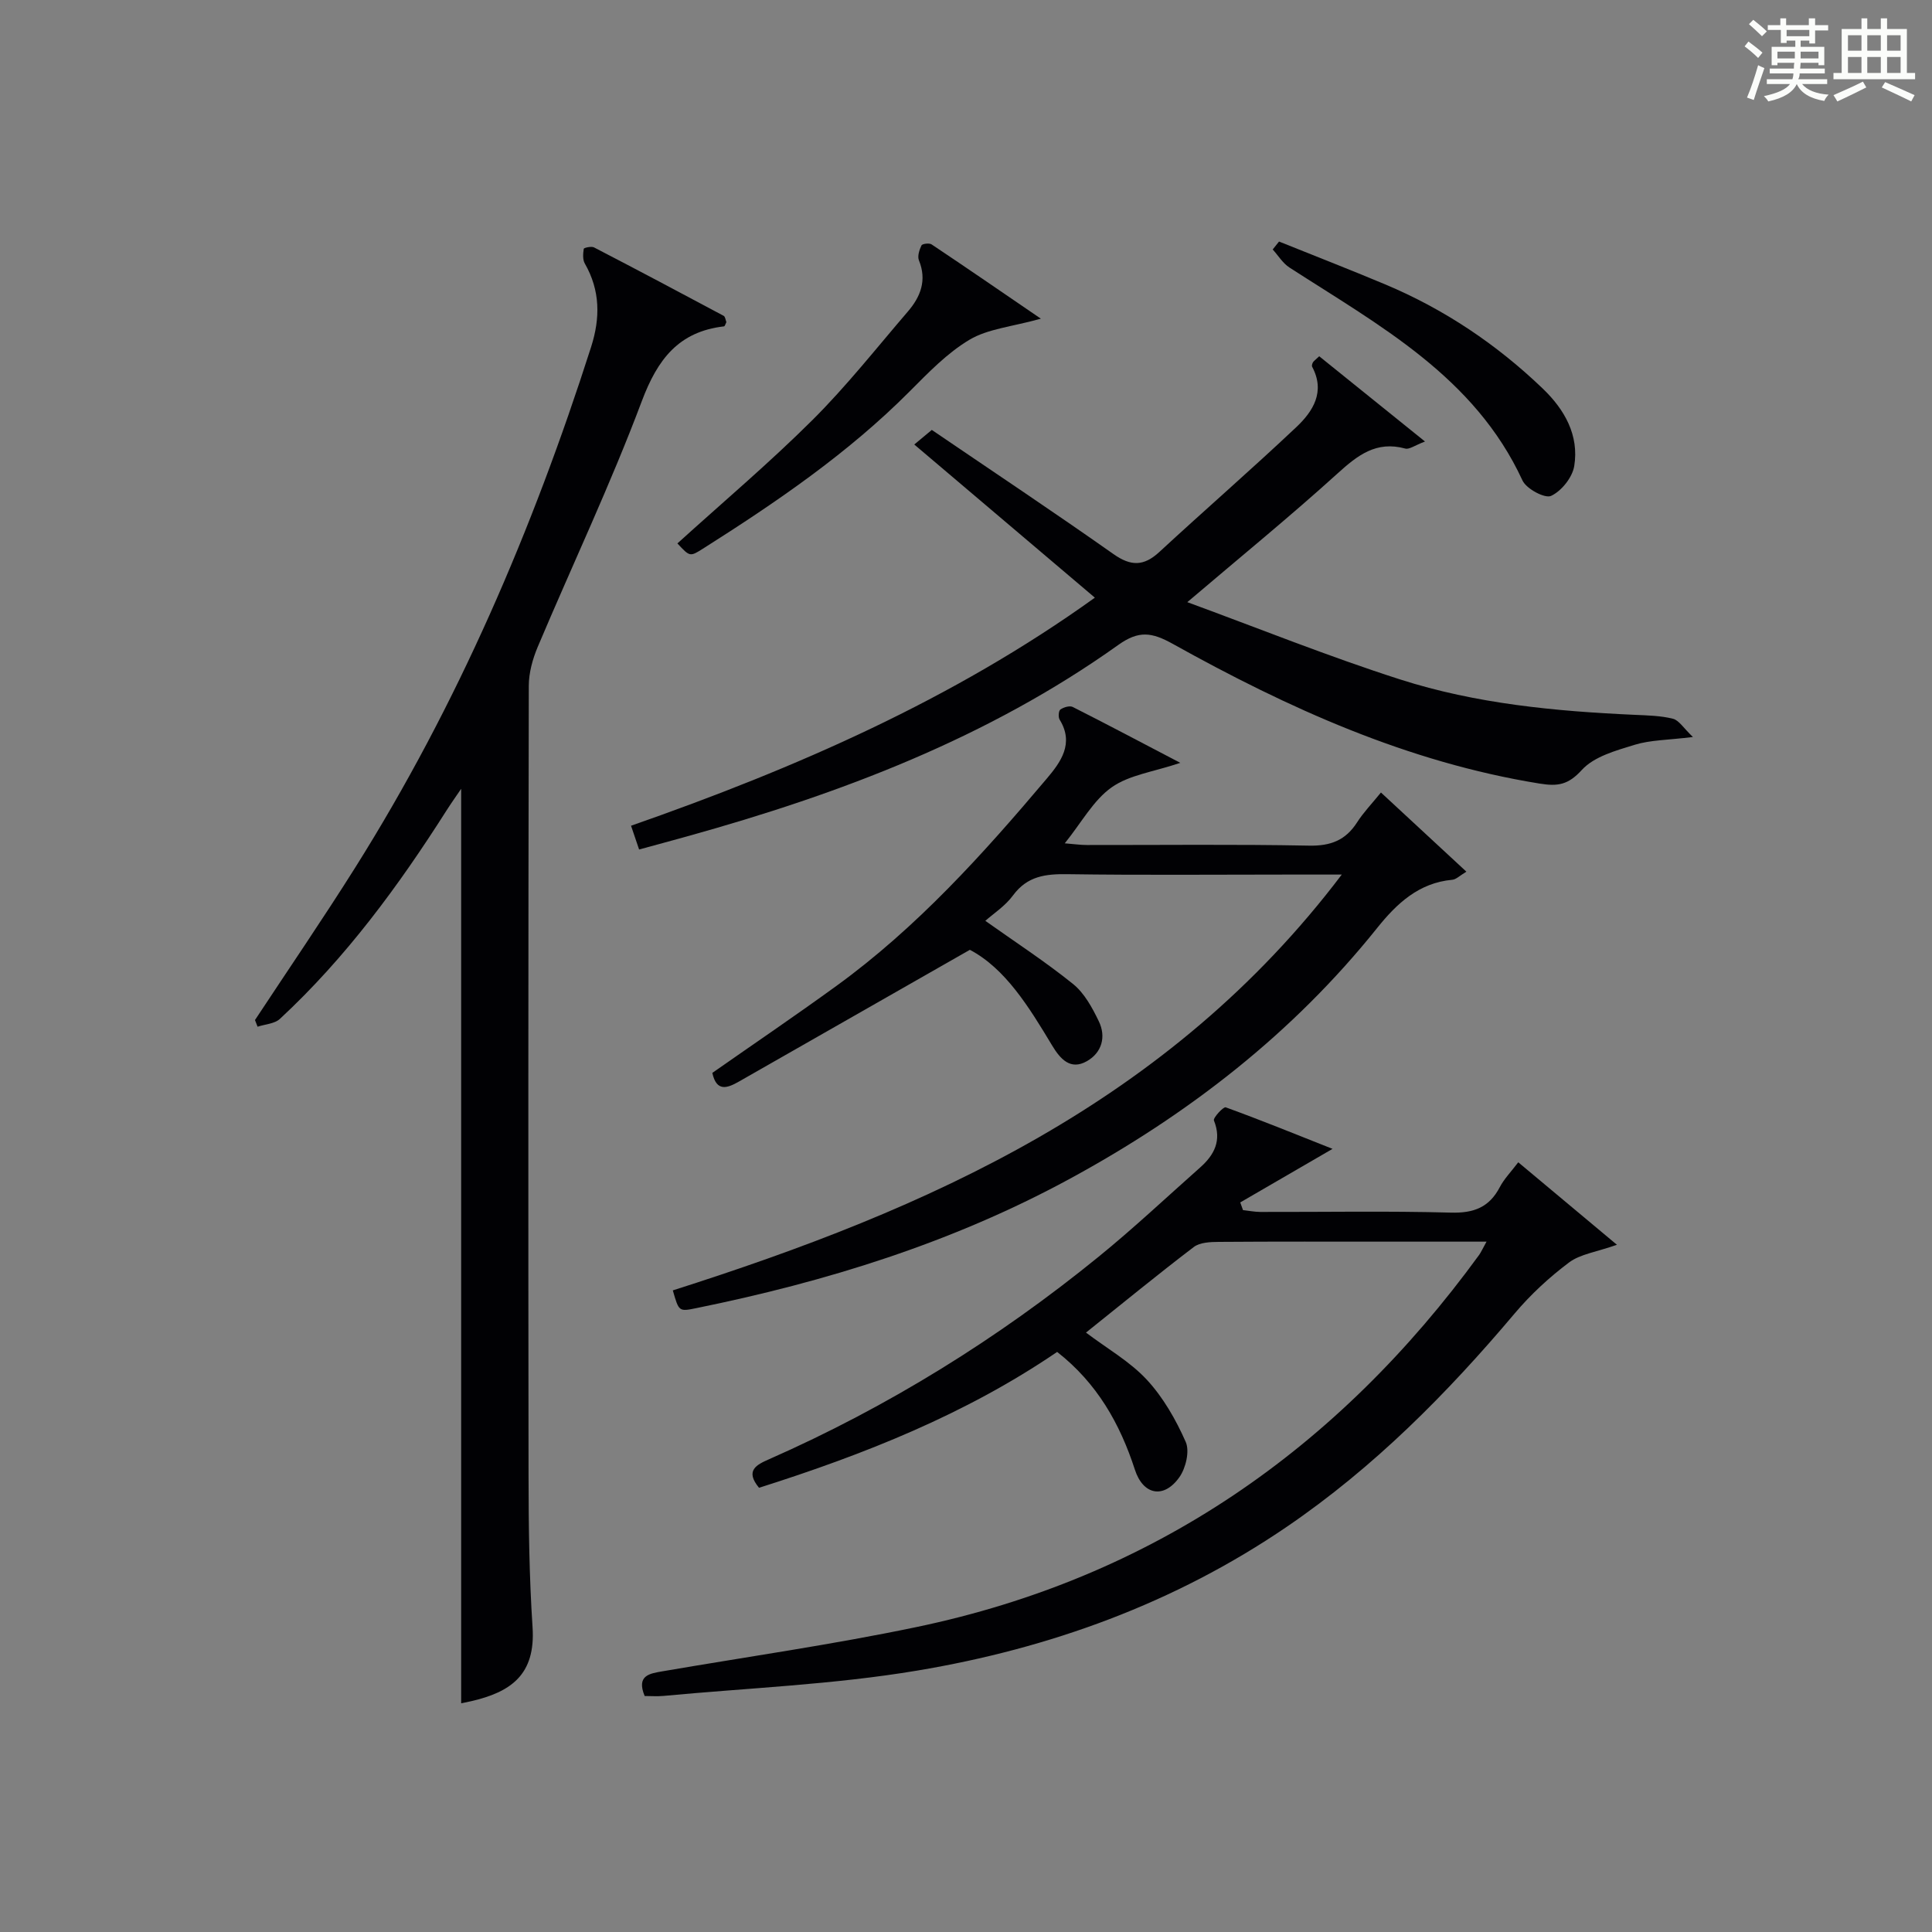
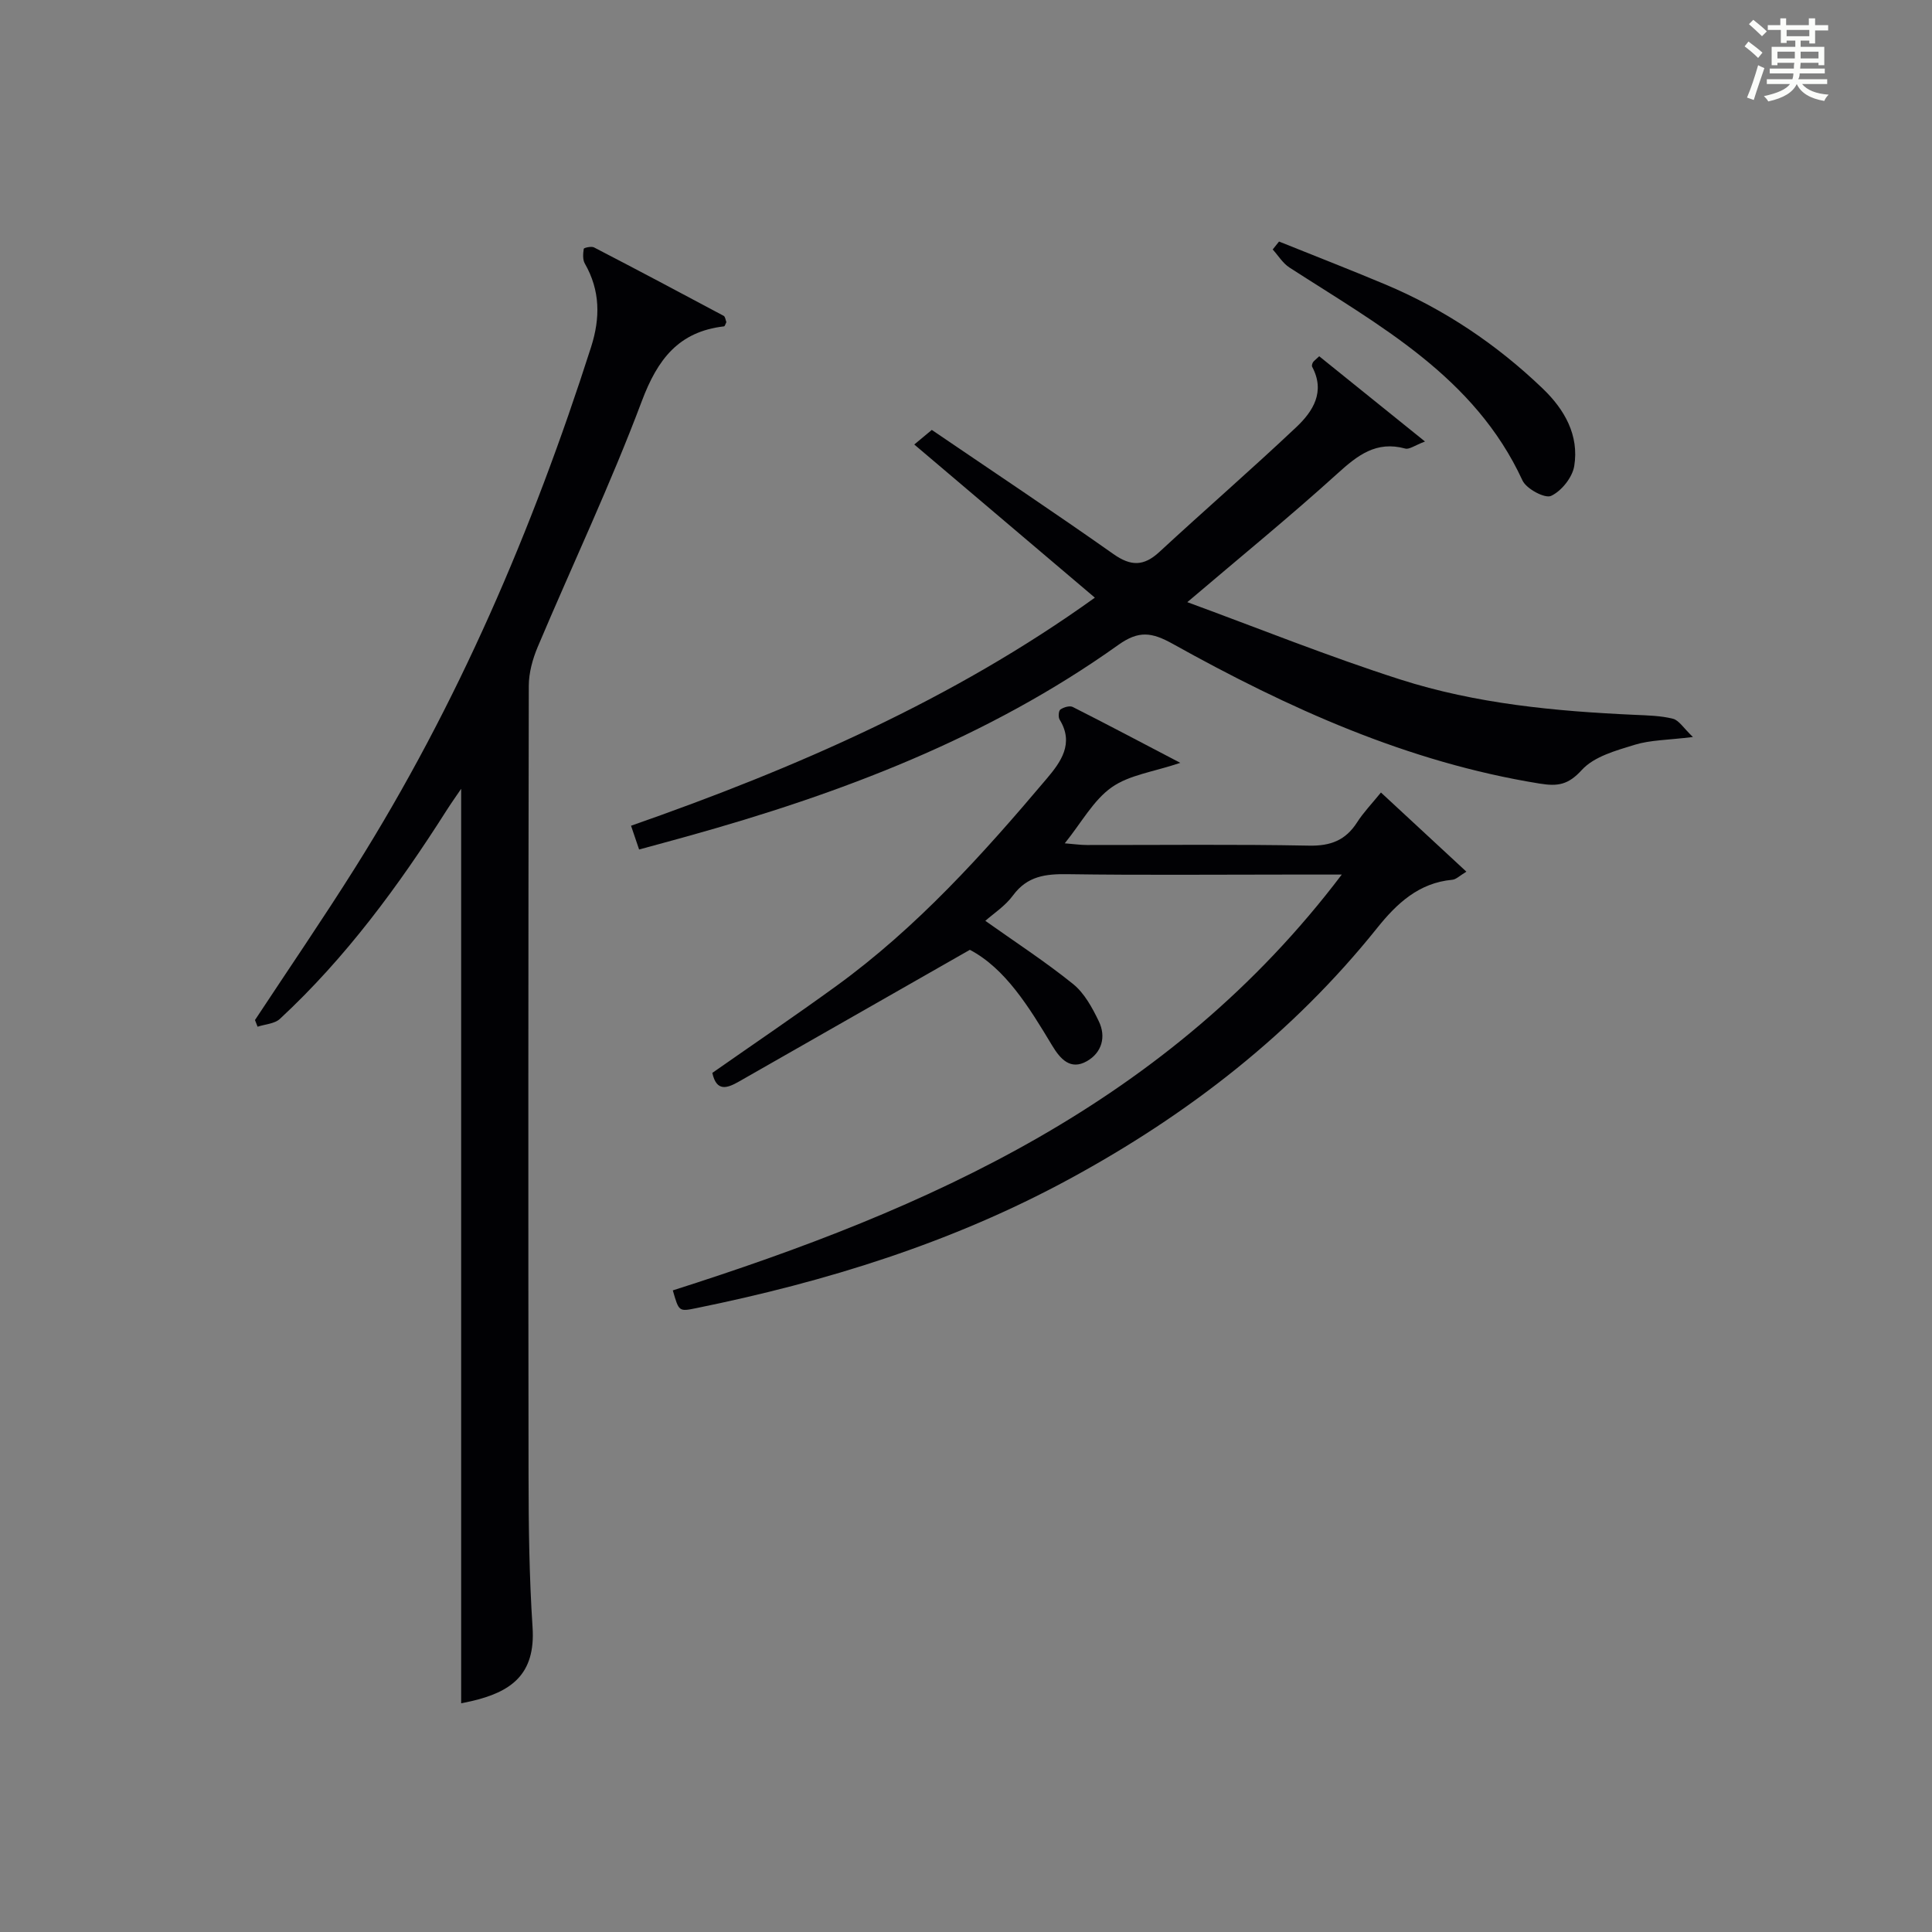
<svg xmlns="http://www.w3.org/2000/svg" version="1.1" id="漢_ZDIC_典" x="0px" y="0px" viewBox="0 0 400 400" style="enable-background:new 0 0 400 400;" xml:space="preserve">
  <rect x="0" y="0" width="400" height="400" fill="#808080" stroke="none" />
  <style type="text/css">
	.st1{fill:#010104;}
	.st0{fill:#fbfcfa;}
</style>
  <g>
    <path class="st0" d="M361.2,9.6l0.8-1c0.9,0.7,1.9,1.4,2.9,2.3L364,12C363,11,362,10.2,361.2,9.6z M361.7,20.2   c0.9-2.1,1.6-4.3,2.3-6.7c0.4,0.2,0.8,0.4,1.3,0.6c-0.7,2.1-1.5,4.3-2.2,6.6L361.7,20.2z M362.1,5l0.9-0.9c1,0.8,2,1.6,2.8,2.4   l-1,1C363.9,6.6,363,5.8,362.1,5z M374.6,3.8h1.2v1.4h2.7v1.1h-2.7v2.7h-1.2V8.4h-1.8v1.3h4.9v3.8h-1.2v-0.5h-3.7   c0,0.4-0.1,0.9-0.1,1.2h5.1v1h-5.2c0,0.5-0.1,0.9-0.3,1.2h6v1h-5.2c1.1,1.3,2.9,2,5.5,2.2c-0.4,0.4-0.7,0.8-0.9,1.3   c-2.9-0.5-4.8-1.6-5.7-3.5H372c-0.8,1.7-2.7,2.9-5.9,3.6c-0.2-0.4-0.6-0.8-0.9-1.1c2.8-0.6,4.6-1.4,5.4-2.5h-4.8v-1h5.3   c0.1-0.3,0.2-0.7,0.2-1.2h-4.9v-1h5c0-0.4,0-0.8,0.1-1.2H368v0.5h-1.2V9.7h4.9V8.4h-1.8v0.5h-1.2V6.2H366V5.2h2.6V3.8h1.2v1.4h4.7   V3.8z M368,12.1h3.6c0-0.4,0-0.9,0-1.4H368V12.1z M369.9,7.5h4.7V6.2h-4.7V7.5z M376.5,10.7h-3.7c0,0.5,0,1,0,1.4h3.7V10.7z" />
-     <path class="st0" d="M385.3,3.8h1.3V6h2.8V3.8h1.3V6h4.1v9.1h1.7v1.3h-16.9v-1.3h1.7V6h4.1V3.8z M385.7,16.9l0.7,1.2   c-1.8,0.9-3.8,1.9-6,2.9c-0.2-0.4-0.5-0.8-0.8-1.3C381.9,18.7,383.9,17.8,385.7,16.9z M382.6,10.5h2.8V7.3h-2.8V10.5z M382.6,15.1   h2.8v-3.3h-2.8V15.1z M386.6,10.5h2.8V7.3h-2.8V10.5z M386.6,15.1h2.8v-3.3h-2.8V15.1z M390.3,17c2.1,0.9,4.1,1.8,6.1,2.7l-0.7,1.3   c-2.2-1.1-4.2-2-6.1-2.9L390.3,17z M393.5,7.3h-2.8v3.2h2.8V7.3z M390.7,15.1h2.8v-3.3h-2.8V15.1z" />
    <path class="st1" d="M95.48,352.65c0-62.99,0-126,0-189.34c-0.97,1.43-2.03,2.92-3.02,4.47c-9.94,15.64-20.86,30.51-34.51,43.17   c-1.1,1.02-3.06,1.1-4.62,1.62c-0.18-0.46-0.36-0.92-0.54-1.38c6.94-10.53,14.07-20.94,20.78-31.61   c21.17-33.68,36.71-69.93,48.81-107.74c1.92-6.01,1.9-11.7-1.3-17.28c-0.47-0.82-0.37-2.05-0.22-3.05   c0.03-0.21,1.58-0.57,2.12-0.29c8.99,4.66,17.93,9.4,26.85,14.17c0.33,0.18,0.39,0.88,0.56,1.3c-0.18,0.34-0.31,0.86-0.49,0.88   c-9.4,1.09-13.76,6.81-17.02,15.48c-6.47,17.23-14.38,33.91-21.55,50.88c-1.06,2.52-1.85,5.38-1.85,8.09   c-0.11,54.48-0.12,108.97-0.05,163.45c0.01,10.48,0.14,20.98,0.83,31.43c0.65,9.86-4.51,13.42-12.73,15.32   C96.59,352.42,95.63,352.61,95.48,352.65z" />
-     <path class="st1" d="M307.77,257.07c-7.11,0-13.54,0-19.96,0c-11.83,0-23.65-0.04-35.48,0.05c-1.75,0.01-3.91,0.1-5.17,1.06   c-7.51,5.72-14.82,11.72-22.32,17.72c4.37,3.3,9.08,5.97,12.59,9.75c3.4,3.67,6.03,8.28,8.06,12.88c0.85,1.92,0.02,5.43-1.32,7.32   c-3.2,4.51-7.49,3.71-9.2-1.56c-3.1-9.54-7.82-17.91-16.1-24.39c-18.96,12.93-40.03,21.25-61.72,28.13   c-2.96-3.58-0.52-4.77,2.1-5.92c24.64-10.87,47.34-24.94,68.21-41.92c7.22-5.87,14.02-12.27,20.99-18.45   c2.97-2.63,4.54-5.62,2.88-9.76c-0.21-0.54,1.97-2.89,2.44-2.72c7.25,2.63,14.4,5.54,22.12,8.6c-6.91,4.01-13.01,7.55-19.11,11.09   c0.19,0.53,0.38,1.06,0.57,1.59c1.19,0.13,2.38,0.37,3.57,0.38c13.16,0.03,26.33-0.22,39.48,0.14c4.73,0.13,7.93-1.09,10.12-5.28   c0.9-1.72,2.33-3.17,3.82-5.14c6.62,5.54,13.01,10.88,20.43,17.08c-4.3,1.51-7.61,1.93-9.93,3.67c-4.09,3.07-7.94,6.63-11.24,10.54   c-14.01,16.61-29.18,31.91-47.22,44.2c-23.21,15.82-49.08,25.17-76.49,29.75c-17.31,2.9-34.99,3.59-52.51,5.24   c-1.29,0.12-2.61,0.02-3.91,0.02c-1.77-4.29,1.05-4.66,3.73-5.12c17.5-3.01,35.1-5.51,52.47-9.14   c49-10.22,87.32-36.88,116.59-77.09C306.69,259.16,307,258.44,307.77,257.07z" />
    <path class="st1" d="M277.8,181.07c-4.73,0-8,0-11.27,0c-15.16,0-30.32,0.14-45.47-0.08c-4.56-0.07-8.37,0.37-11.33,4.4   c-1.62,2.21-4.1,3.8-5.73,5.26c6.23,4.42,12.44,8.46,18.17,13.08c2.34,1.89,3.97,4.9,5.32,7.7c1.56,3.21,0.65,6.5-2.45,8.27   c-3.41,1.95-5.52-0.44-7.2-3.23c-4.81-8-9.69-15.95-17.04-19.82c-16.4,9.35-32.1,18.31-47.8,27.27c-2.42,1.38-4.65,2.2-5.52-1.79   c8.55-5.98,17.19-11.84,25.64-17.97c16.7-12.12,30.41-27.33,43.63-42.99c2.83-3.35,5.7-7.23,2.64-12.17   c-0.32-0.51-0.23-1.83,0.15-2.1c0.67-0.47,1.92-0.85,2.56-0.53c7.07,3.57,14.08,7.29,22.27,11.57c-5.58,1.88-10.6,2.5-14.23,5.08   c-3.78,2.68-6.21,7.26-9.69,11.58c1.87,0.15,3.23,0.35,4.6,0.35c15.32,0.02,30.65-0.17,45.97,0.13c4.46,0.09,7.57-1.1,9.95-4.82   c1.32-2.06,3.05-3.85,4.94-6.18c5.97,5.53,11.64,10.78,17.69,16.39c-1.36,0.81-2.11,1.61-2.93,1.68   c-6.92,0.63-11.49,4.92-15.52,9.95c-17.53,21.9-39.2,38.68-63.74,52c-24.31,13.2-50.36,21.27-77.32,26.75   c-3.53,0.72-3.54,0.69-4.79-3.69C192.22,250.31,242.02,228.33,277.8,181.07z" />
    <path class="st1" d="M245.82,124.67c14.8,5.43,29.26,11.26,44.06,16c15.72,5.04,32.13,6.59,48.59,7.33c2.65,0.12,5.36,0.17,7.9,0.81   c1.25,0.32,2.18,1.92,4.13,3.78c-5.22,0.64-8.8,0.61-12.05,1.61c-3.87,1.19-8.4,2.42-10.94,5.2c-2.83,3.11-4.98,3.44-8.76,2.83   c-27.33-4.41-52.07-15.63-75.95-28.93c-4.35-2.42-7.04-2.79-11.26,0.22c-27.02,19.27-57.54,30.82-89.24,39.63   c-3.19,0.89-6.39,1.75-9.98,2.73c-0.5-1.46-0.99-2.91-1.67-4.92c34.06-11.91,66.68-26.13,96.03-47.22   c-12.44-10.55-24.79-21.02-37.39-31.71c1.71-1.42,2.7-2.25,3.63-3.02c12.68,8.63,25.26,17,37.6,25.7c3.63,2.56,6.29,2.54,9.51-0.43   c9.4-8.69,19.07-17.08,28.37-25.86c3.45-3.26,6.03-7.31,3.27-12.48c-0.12-0.22,0.01-0.64,0.15-0.9c0.15-0.28,0.46-0.47,1.31-1.28   c7,5.64,14.09,11.35,21.9,17.65c-2.1,0.79-3.25,1.69-4.08,1.46c-5.99-1.64-9.84,1.36-14.02,5.15   C267.11,106.92,256.82,115.31,245.82,124.67z" />
-     <path class="st1" d="M215.5,65.98c-6.09,1.69-10.97,2.1-14.76,4.35c-4.63,2.75-8.55,6.84-12.41,10.71c-12.79,12.84-27.62,22.95-42.83,32.58   c-2.67,1.69-2.7,1.63-5.25-1.11c9.35-8.48,19.02-16.65,27.96-25.55c7.05-7.02,13.26-14.9,19.76-22.47   c2.63-3.06,3.97-6.47,2.28-10.6c-0.34-0.84,0.09-2.16,0.53-3.08c0.17-0.35,1.61-0.53,2.08-0.22   C200.1,55.42,207.29,60.37,215.5,65.98z" />
    <path class="st1" d="M264.81,50.01c7.33,2.95,14.7,5.81,21.98,8.87c12.24,5.14,23.1,12.43,32.66,21.61c4.48,4.31,7.51,9.63,6.48,15.99   c-0.38,2.36-2.64,5.19-4.8,6.19c-1.27,0.59-5.12-1.46-5.92-3.2c-9.93-21.52-29.69-32.09-48.24-44.08   c-1.38-0.89-2.32-2.47-3.47-3.74C263.94,51.11,264.38,50.56,264.81,50.01z" />
  </g>
</svg>